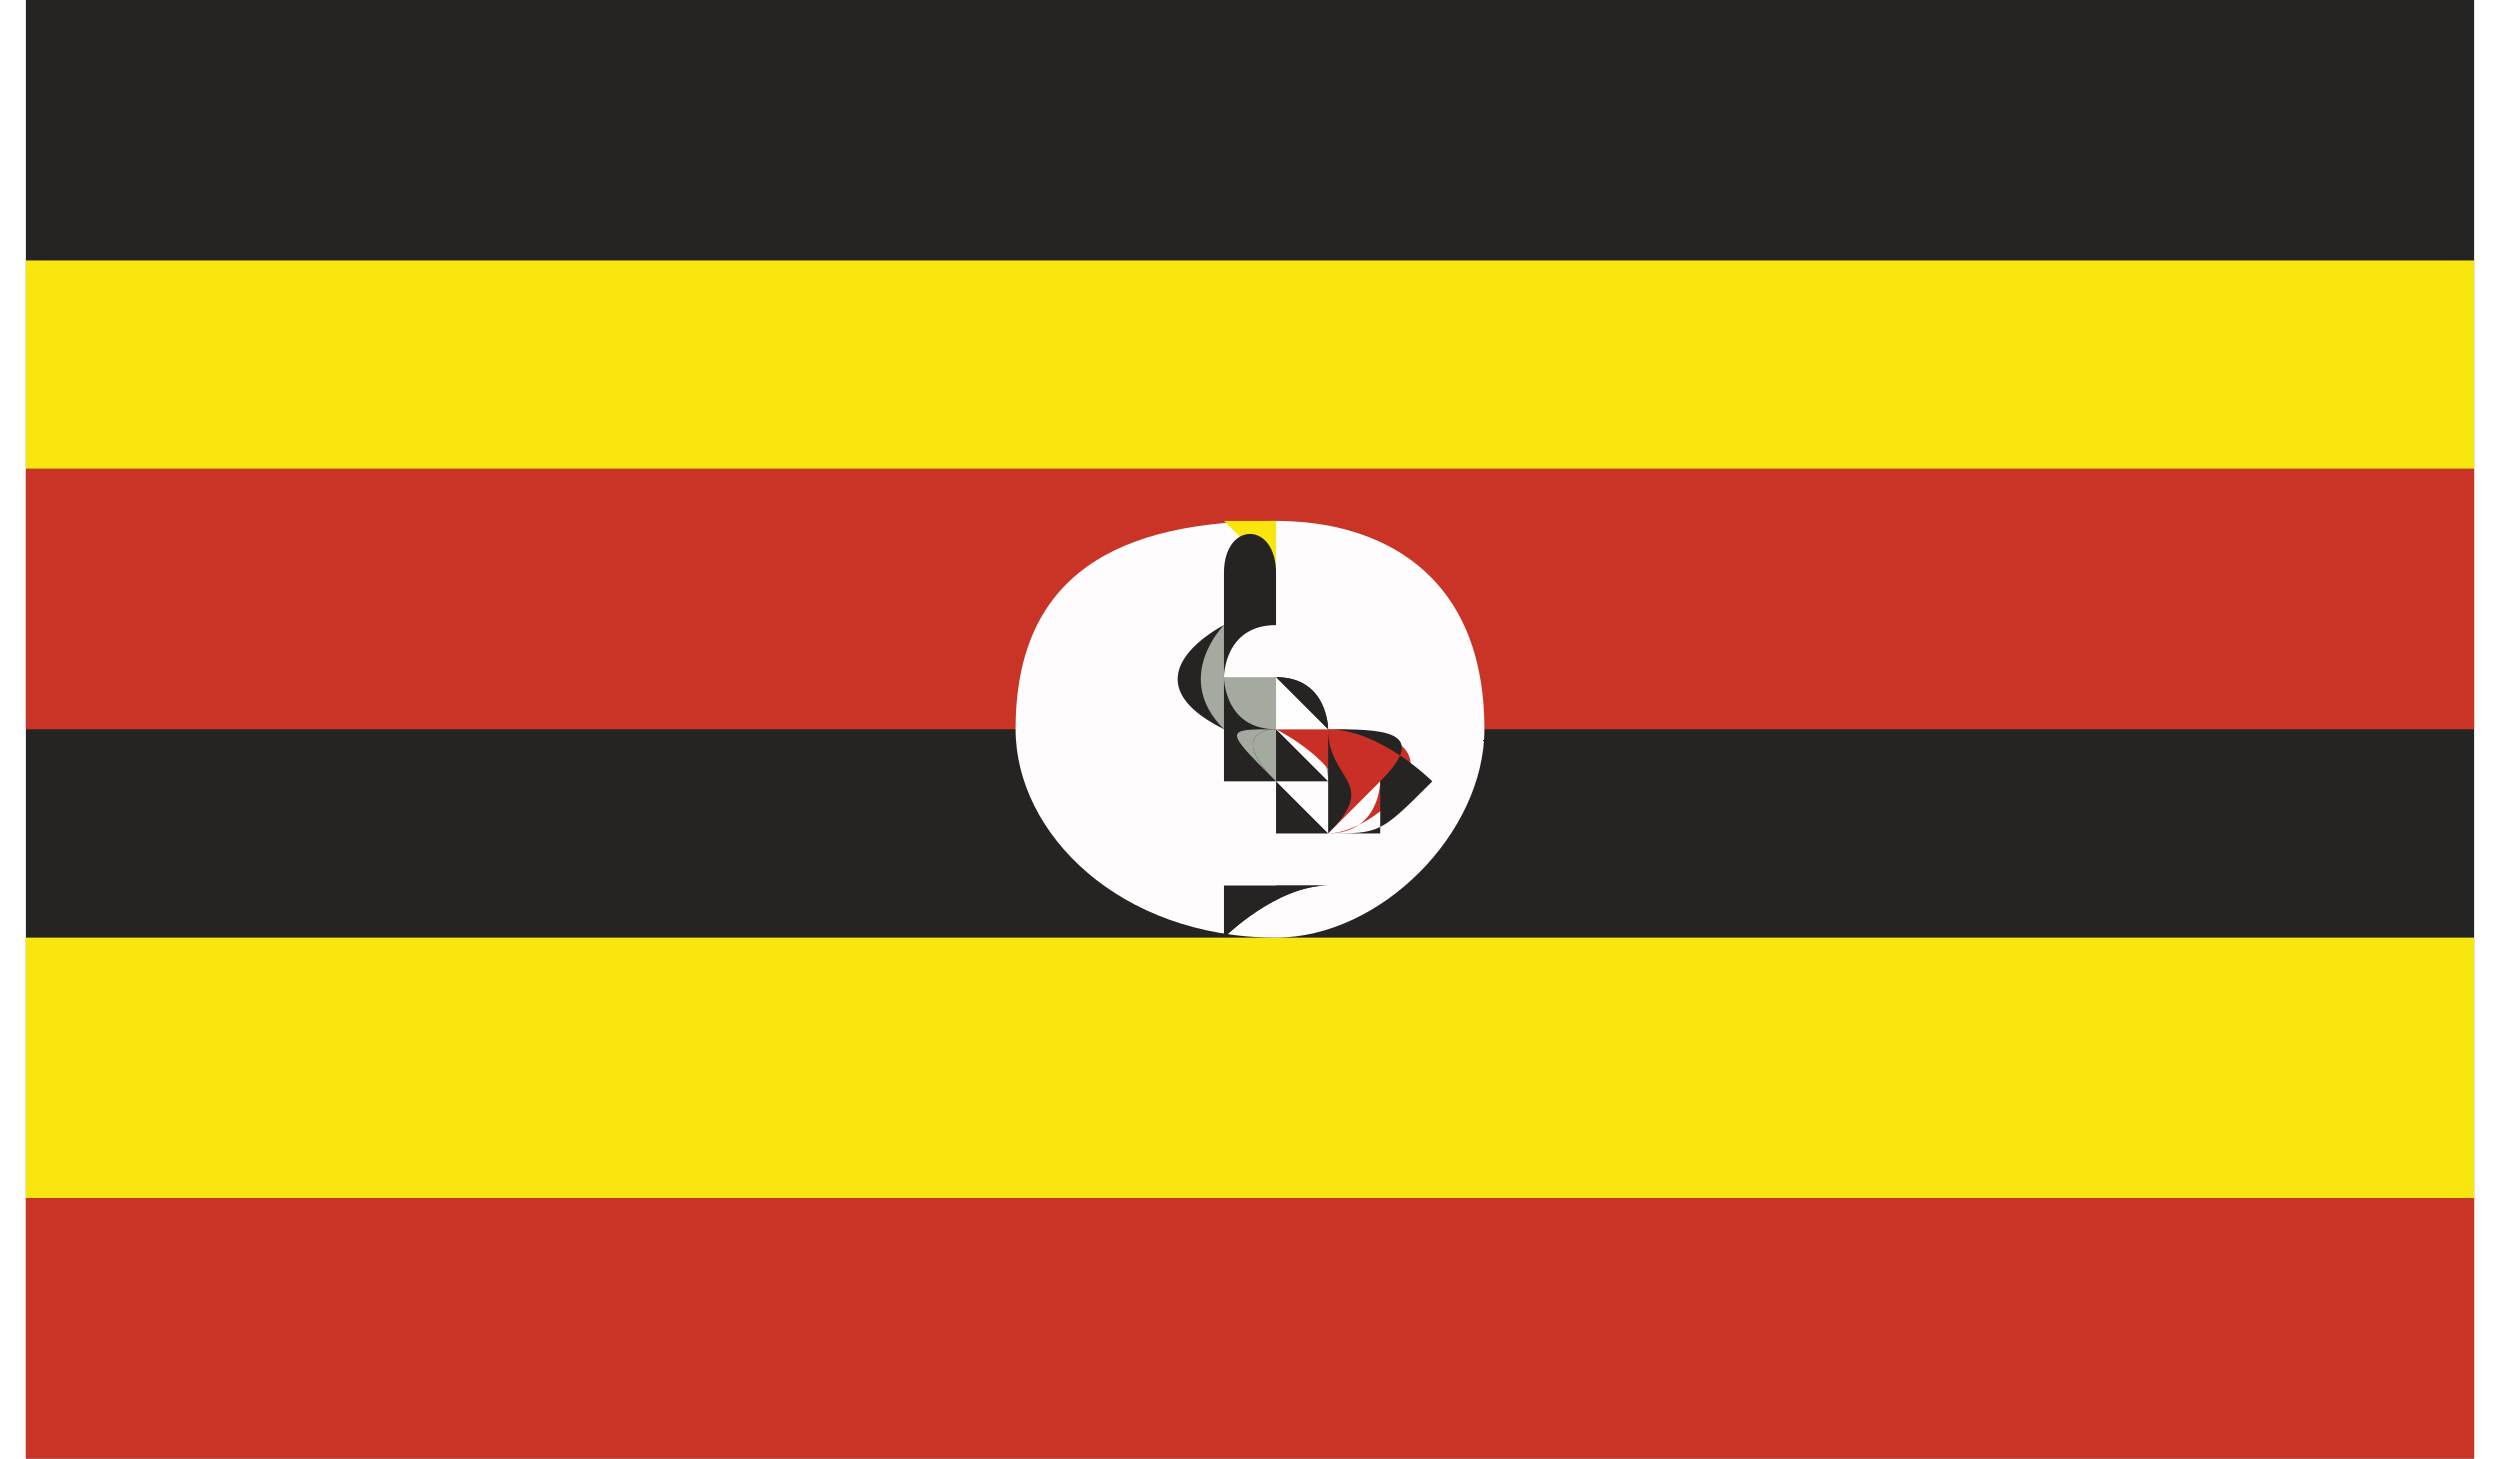
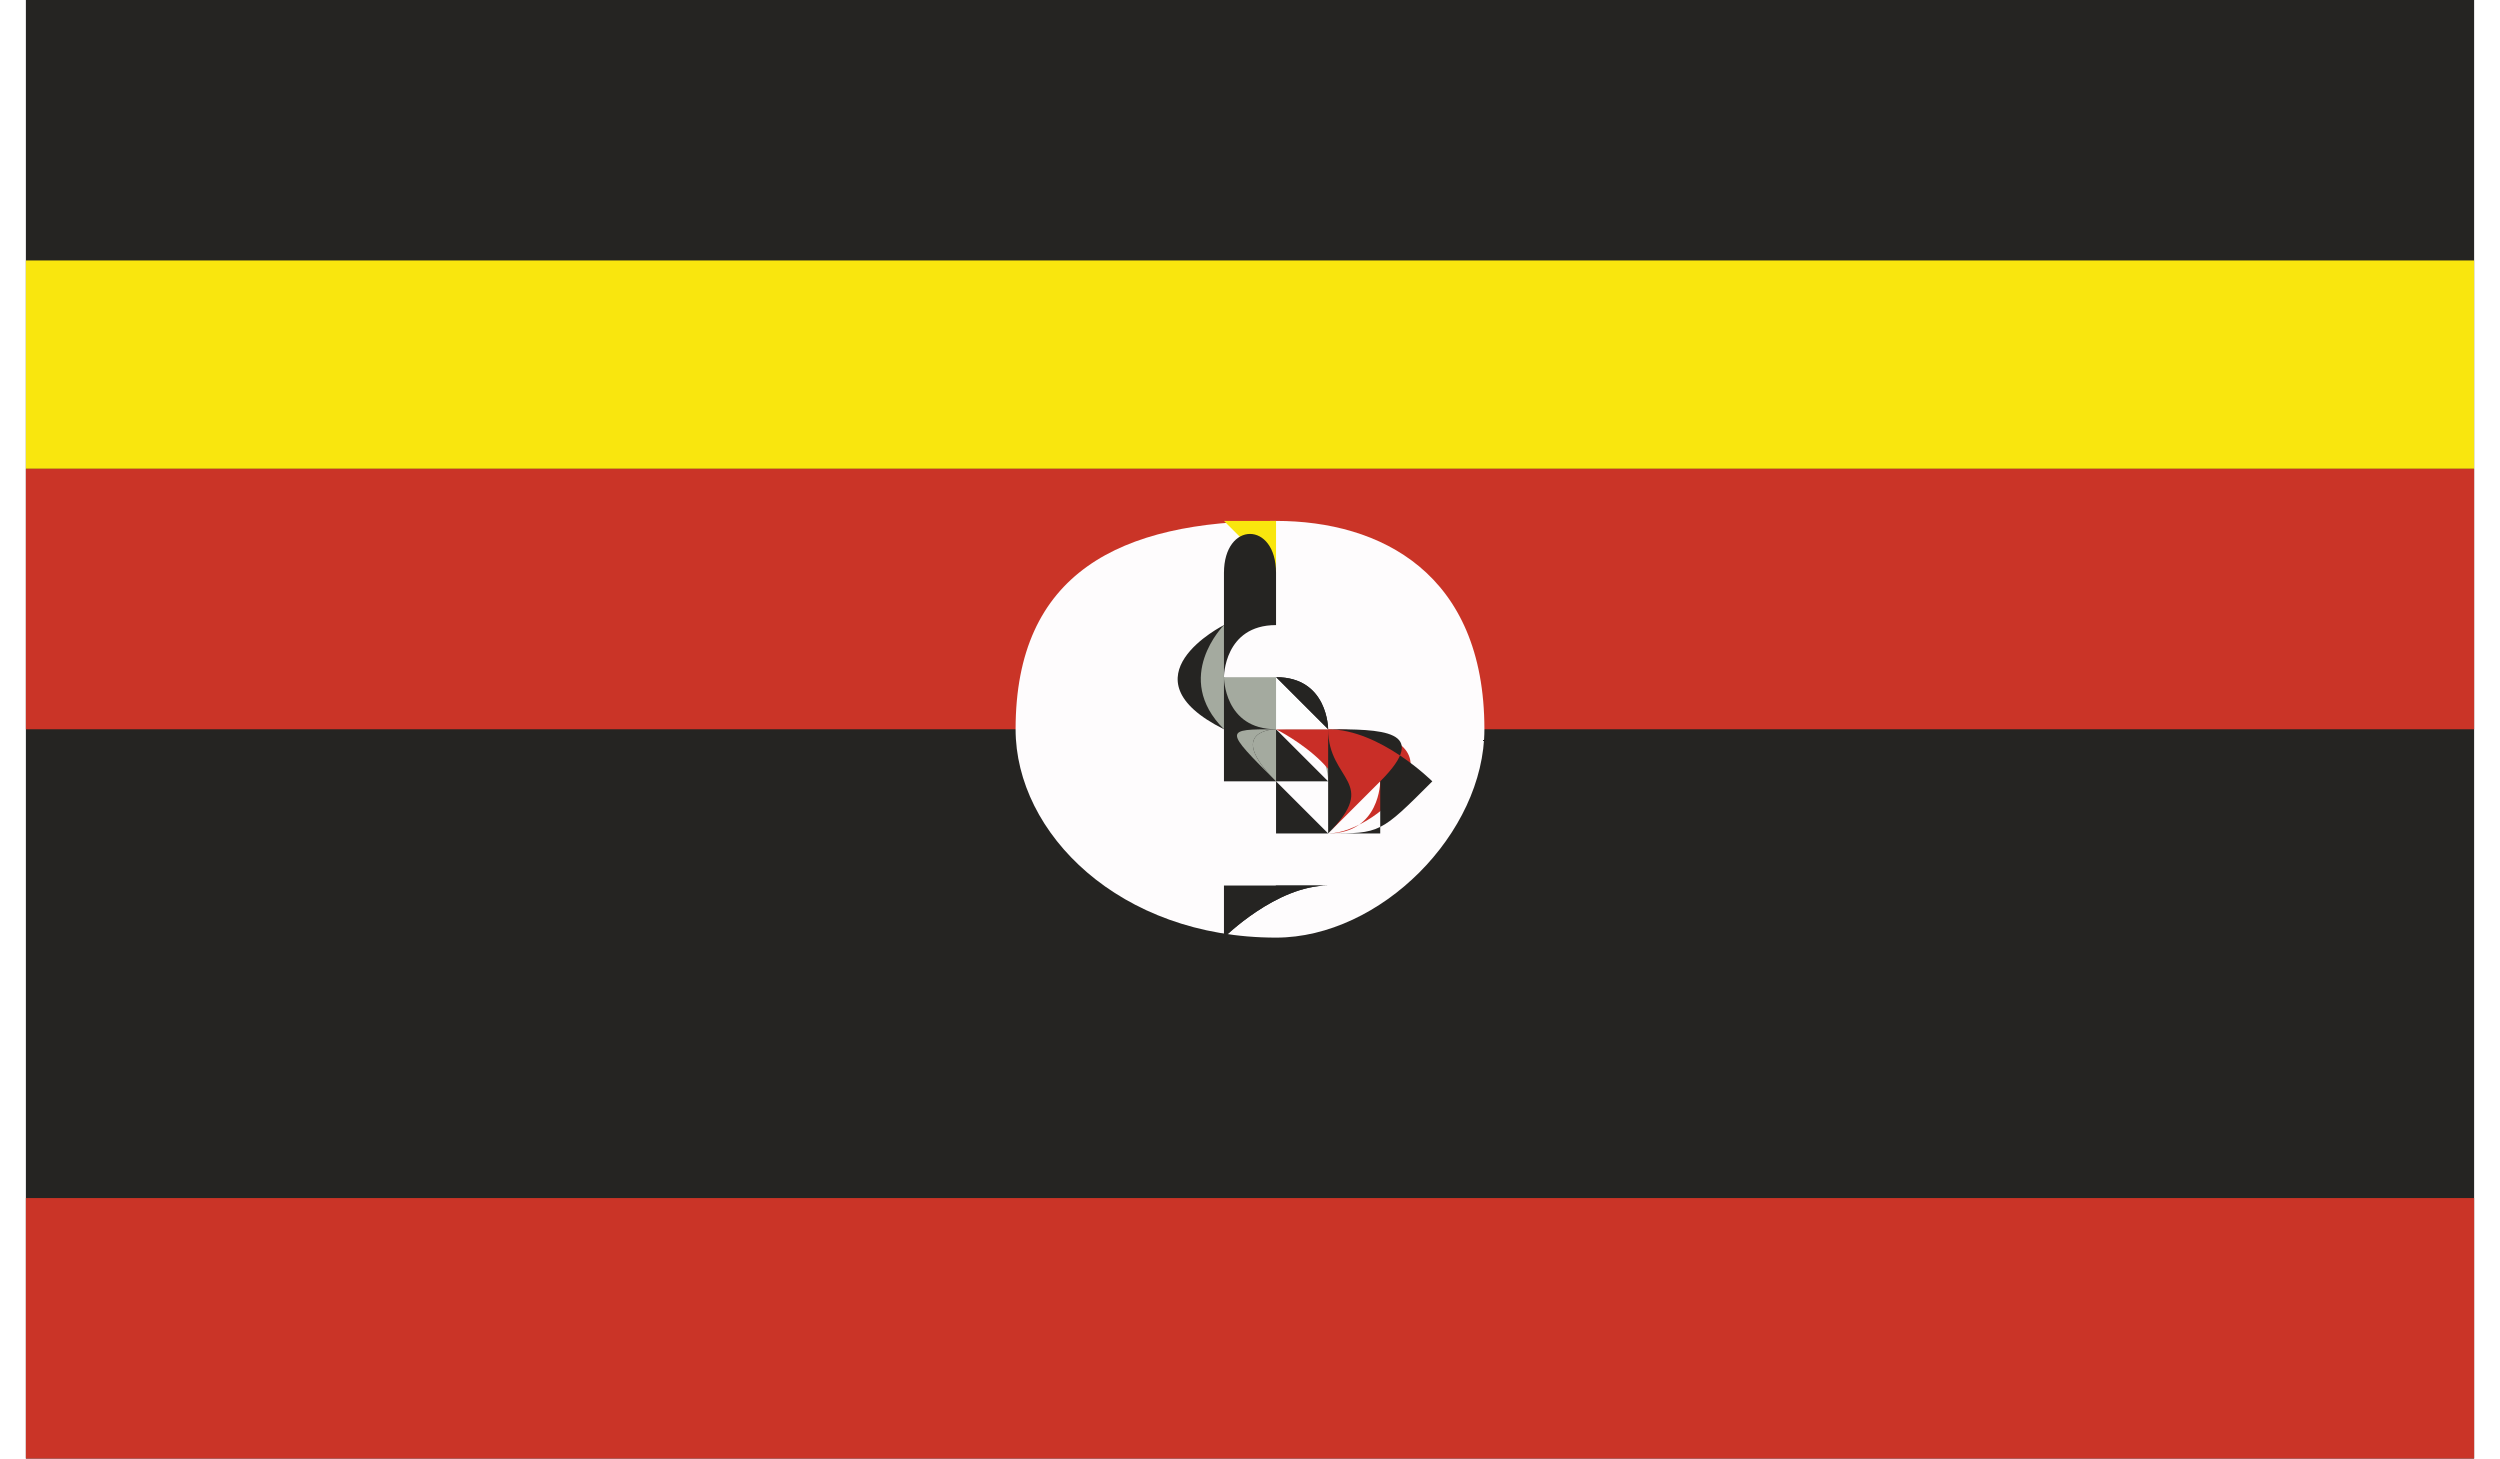
<svg xmlns="http://www.w3.org/2000/svg" xml:space="preserve" width="11.839mm" height="6.907mm" version="1.1" style="shape-rendering:geometricPrecision; text-rendering:geometricPrecision; image-rendering:optimizeQuality; fill-rule:evenodd; clip-rule:evenodd" viewBox="0 0 47 28">
  <defs>
    <style type="text/css">
   
    .fil6 {fill:#FEFEFE}
    .fil3 {fill:#FEFCFD}
    .fil1 {fill:#F9E60E}
    .fil2 {fill:#CA3427}
    .fil4 {fill:#C92E27}
    .fil5 {fill:#A4AA9F}
    .fil0 {fill:#252422}
   
  </style>
  </defs>
  <g id="Layer_x0020_1">
    <g id="_324267344">
      <polygon class="fil0" points="0,28 47,28 47,0 0,0 " />
      <polygon class="fil1" points="0,9 47,9 47,5 0,5 " />
      <polygon class="fil2" points="0,14 47,14 47,9 0,9 " />
-       <polygon class="fil1" points="0,23 47,23 47,18 0,18 " />
      <polygon class="fil2" points="0,28 47,28 47,23 0,23 " />
      <path class="fil3" d="M28 14c0,2 -2,4 -4,4 -3,0 -5,-2 -5,-4 0,-3 2,-4 5,-4 2,0 4,1 4,4l0 0z" />
      <path class="fil0" d="M24 10c-3,0 -5,1 -5,4 0,2 2,4 5,4 2,0 4,-2 4,-4 0,-3 -2,-4 -4,-4l0 0zm0 8c-3,0 -5,-2 -5,-4 0,-3 2,-4 5,-4 2,0 4,1 4,4 0,2 -2,4 -4,4l0 0z" />
      <path class="fil4" d="M23 11l0 -1c0,0 0,0 0,0 0,0 0,0 0,0l0 1z" />
      <path class="fil0" d="M23 10c0,0 0,0 0,0l0 1 0 -1c0,0 0,0 0,0l0 0zm0 1l0 -1c0,0 0,0 0,0 0,0 0,0 0,0l0 1z" />
      <path class="fil1" d="M23 10l0 0c0,0 1,0 1,0 0,0 0,1 0,1l-1 -1z" />
      <path class="fil0" d="M23 10l0 0 1 1c0,0 0,-1 0,-1 0,0 -1,0 -1,0l0 0zm1 1l-1 -1 0 0 0 0c0,0 1,0 1,0 0,0 0,0 0,1l0 0z" />
-       <path class="fil4" d="M24 11l0 -1c0,0 0,1 0,1 0,0 0,0 0,0 0,0 0,0 0,0l0 0z" />
-       <path class="fil0" d="M24 11c0,0 0,0 0,0 0,0 0,0 0,0 0,0 0,-1 0,-1l0 1zm0 0l0 0c0,0 0,0 0,0l0 -1c0,0 0,1 0,1 0,0 0,0 0,0l0 0z" />
      <path class="fil0" d="M23 18c0,0 1,-1 2,-1 0,0 -1,0 -1,0 0,0 0,-1 0,-1 0,0 1,0 1,0 0,0 0,0 0,0 0,0 -1,-1 -1,-1 1,0 1,0 1,0l-2 -2c0,0 0,-1 1,-1 0,-1 0,-1 0,-1 0,-1 -1,-1 -1,0 0,0 0,0 0,0 0,0 -1,0 -1,0 0,0 1,0 1,0l0 1c0,0 -2,1 0,2 0,0 0,0 0,0 0,0 0,1 0,1 1,0 1,0 1,0 0,0 0,1 0,1 0,0 -1,0 -2,0 0,0 0,0 0,1 0,-1 0,-1 0,-1 0,0 0,0 0,1 0,-1 0,-1 0,-1 0,0 0,0 0,0 1,0 1,0 1,0 0,0 1,0 1,0 0,0 0,1 0,1 -1,0 -1,0 -1,0 0,0 0,0 0,0 0,0 0,1 0,1l0 0z" />
      <path class="fil0" d="M23 18l0 0c0,0 0,0 0,-1 0,0 0,0 0,0 0,0 0,0 0,0 0,0 1,0 1,0 0,0 0,-1 0,-1 0,0 -1,0 -1,0l0 0c0,0 0,0 0,0 0,0 0,0 0,0 -1,0 -1,0 -1,0 0,0 0,0 0,1 0,-1 0,-1 0,-1l0 1c0,-1 0,-1 0,-1 0,0 0,0 0,0 1,0 1,0 1,0 0,0 1,0 1,0 0,0 0,-1 0,-1l0 0c0,0 0,0 -1,0 0,0 0,-1 0,-1l0 0c0,0 0,1 0,1 1,0 1,0 1,0 0,0 0,1 0,1 0,0 -1,0 -1,0 -1,0 -1,0 -1,0 0,0 0,0 0,1l0 -1c0,0 0,0 0,1 0,-1 0,-1 0,-1 0,0 0,0 1,0 0,0 0,0 0,0 0,0 0,0 0,0 0,0 1,0 1,0 0,0 0,1 0,1 0,0 0,0 0,0 -1,0 -1,0 -1,0 0,0 0,0 0,0 0,0 0,0 0,0 0,1 0,1 0,1 0,0 1,-1 2,-1 0,0 -1,0 -1,0l0 0c0,0 0,-1 0,-1 0,0 1,0 1,0 0,0 0,0 0,0 0,0 0,0 0,0 0,0 -1,-1 -1,-1 0,0 0,0 0,0 1,0 1,0 1,0l-2 -2c0,0 0,-1 1,-1 0,-1 0,-1 0,-1 0,-1 -1,-1 -1,0 0,0 0,0 0,0 0,0 -1,0 -1,0l0 0c0,0 0,0 0,0 1,0 1,0 1,0l0 1c0,0 -1,0 -1,1 0,1 0,1 1,1l0 0c0,0 0,0 0,0 -1,0 -1,0 -1,-1 0,-1 1,-1 1,-1l0 -1c0,0 0,0 -1,0 0,0 0,0 0,0 0,0 1,0 1,0 0,0 0,0 0,0 0,-1 1,-1 1,0 0,0 0,0 0,1 -1,0 -1,1 -1,1l2 2c0,0 0,0 0,0 0,0 -1,0 -1,0 0,0 1,1 1,1 0,0 0,0 0,0 0,0 0,0 0,0 0,0 -1,0 -1,0 0,0 0,0 0,0 0,0 0,1 0,1 0,0 1,0 1,0 0,0 -1,0 -1,0 0,0 -1,1 -1,1l0 0z" />
      <path class="fil5" d="M23 12c0,0 -1,1 0,2 0,-1 0,-1 0,-1 0,0 0,1 0,0 0,0 0,0 0,0 0,0 0,0 0,0 0,0 0,0 0,0 0,0 0,0 0,0 0,0 0,0 0,0 0,0 0,0 0,0 0,0 0,-1 0,-1l0 0z" />
      <path class="fil5" d="M23 12c0,0 -1,1 0,2 0,-1 0,-1 0,-1l0 0c0,0 0,0 0,0 0,0 0,0 0,0l0 0 0 0 0 0 0 0c0,0 0,0 0,0 0,0 0,0 0,0 0,0 0,-1 0,-1 0,0 0,0 0,0l0 0zm0 2l0 0c-1,-1 0,-2 0,-2 0,0 0,0 0,0 0,0 0,1 0,1 0,0 0,0 0,0 0,0 0,0 0,0l0 0 0 0 0 0c0,0 0,0 0,0 0,0 0,0 0,0 0,1 0,0 0,0 0,0 0,1 0,1l0 0z" />
      <path class="fil5" d="M24 11c0,0 0,0 -1,0 0,0 0,0 0,0 0,0 0,0 0,0 1,0 1,0 1,0l0 0z" />
      <path class="fil5" d="M24 11c0,0 0,0 -1,0 0,0 0,0 0,0 0,0 0,0 0,0l0 0c0,0 0,0 0,0 1,0 1,0 1,0 0,0 0,0 0,0l0 0zm-1 0c0,0 0,0 0,0 0,0 0,0 0,0 1,0 1,0 1,0 0,0 0,0 0,0 0,0 0,0 -1,0 0,0 0,0 0,0l0 0z" />
      <path class="fil6" d="M23 11c0,0 0,0 0,0 0,0 0,0 0,0 0,0 0,0 0,0 0,0 0,0 0,0l0 0z" />
      <path class="fil4" d="M23 11c0,0 0,1 0,1 0,0 0,0 0,0 0,-1 0,-1 0,-1l0 0z" />
      <path class="fil0" d="M23 11c0,0 0,1 0,1 0,0 0,0 0,0 0,0 0,0 0,0 0,0 0,0 0,0 0,-1 0,-1 0,-1 0,0 0,0 0,0l0 0zm0 1l0 0c0,0 0,0 0,0 0,-1 0,-1 0,-1 0,0 0,0 0,0 0,0 0,0 0,1l0 0c0,0 0,0 0,0l0 0z" />
      <path class="fil5" d="M24 14c0,0 -1,0 0,1 0,-1 0,-1 0,0 0,-1 0,-1 0,-1l0 0z" />
      <path class="fil5" d="M24 15l0 0c-1,-1 -1,-1 0,-1 0,0 0,0 0,0 0,0 -1,0 0,1 0,-1 0,-1 0,0 0,-1 0,-1 0,-1 0,0 0,0 0,1 0,0 0,0 0,0 0,0 0,0 0,0l0 0z" />
-       <path class="fil6" d="M24 15l0 1c0,0 0,0 0,0 0,0 0,-1 0,-1l0 0z" />
      <path class="fil6" d="M24 16c0,0 0,0 0,0 0,0 0,-1 0,-1l0 1c0,0 0,0 0,0l0 0zm0 0c0,0 0,0 0,0l0 -1c0,0 0,1 0,1 0,0 0,0 0,0 0,0 0,0 0,0l0 0z" />
      <path class="fil5" d="M25 15c0,0 0,-1 -1,-1 -1,0 -1,-1 -1,-1 0,0 0,0 1,0 0,0 1,1 1,1 1,0 0,1 0,1l0 0z" />
      <path class="fil0" d="M24 13c-1,0 -1,0 -1,0 0,0 0,0 0,0 0,1 1,1 1,1 1,0 1,1 1,1 0,0 0,-1 0,-1 0,0 0,-1 -1,-1l0 0c0,0 0,0 0,0l0 0zm1 2l0 0c0,0 0,-1 -1,-1 0,0 -1,0 -1,-1 0,0 0,0 0,0 0,0 0,0 1,0l0 0c0,0 1,1 1,1 0,0 0,1 0,1 0,0 0,0 0,0l0 0z" />
      <path class="fil4" d="M24 14c0,0 2,1 1,2 1,-1 1,-1 1,-1 0,0 0,1 -1,1 0,0 0,0 0,0l0 0c0,0 0,0 1,0 -1,0 -1,0 -1,0 0,0 0,0 1,0 0,0 -1,0 -1,0 1,0 3,-2 0,-2 0,0 0,0 0,0l-1 0z" />
      <path class="fil0" d="M26 16c0,0 0,0 0,0 0,0 0,0 0,-1 1,-1 0,-1 -1,-1 0,0 0,0 0,0l0 0c0,0 0,0 0,0 0,1 1,1 0,2 1,-1 1,-1 1,-1l0 0 0 0c0,0 0,0 0,0 0,0 0,1 -1,1 0,0 0,0 0,0l0 0c0,0 0,0 0,0l0 0c0,0 0,0 1,0 -1,0 -1,0 -1,0 1,0 1,0 1,0l0 0zm-1 0l0 0 0 0 0 0c0,0 1,0 1,0 0,0 0,0 -1,0l0 0 0 0c0,0 0,0 1,0 -1,0 -1,0 -1,0l0 0 0 0c0,0 0,0 0,0 1,0 1,-1 1,-1 0,0 0,0 -1,1 0,-1 0,-1 0,-2 -1,0 -1,0 -1,0l1 0 0 0c1,0 2,1 2,1 -1,1 -1,1 -2,1l0 0z" />
      <path class="fil6" d="M25 14c0,0 0,0 0,0 0,0 -1,0 -1,0 0,0 0,0 0,0 0,0 0,0 0,0 0,0 0,-1 0,-1 1,1 1,1 1,1 0,0 0,0 0,0 0,0 0,0 1,0 0,0 -1,0 -1,0 0,0 0,0 0,0 0,0 0,0 0,0l0 0z" />
      <path class="fil0" d="M25 14l0 0c0,0 0,0 0,0l-1 0c0,0 0,0 0,0l0 0c0,0 0,0 0,0 0,0 0,0 0,-1 0,0 0,0 0,0 1,0 1,1 1,1l0 0 1 0c-1,0 -1,0 -1,0 0,0 0,0 0,0l0 0 0 0c0,0 0,0 0,0l0 0c0,0 0,0 0,0 0,0 0,0 0,0 0,0 0,0 1,0l-1 0 0 0 0 0c0,0 0,0 -1,-1 0,0 0,0 0,0 0,0 0,1 0,1 0,0 0,0 0,0 0,0 0,0 1,0 0,0 0,0 0,0 0,0 0,0 0,0l0 0c0,0 0,0 0,0l0 0z" />
      <path class="fil0" d="M22 11c0,0 1,0 1,0l-1 0z" />
      <path class="fil6" d="M22 11l0 0c0,0 1,0 1,0 0,0 -1,0 -1,0l0 0z" />
    </g>
  </g>
</svg>